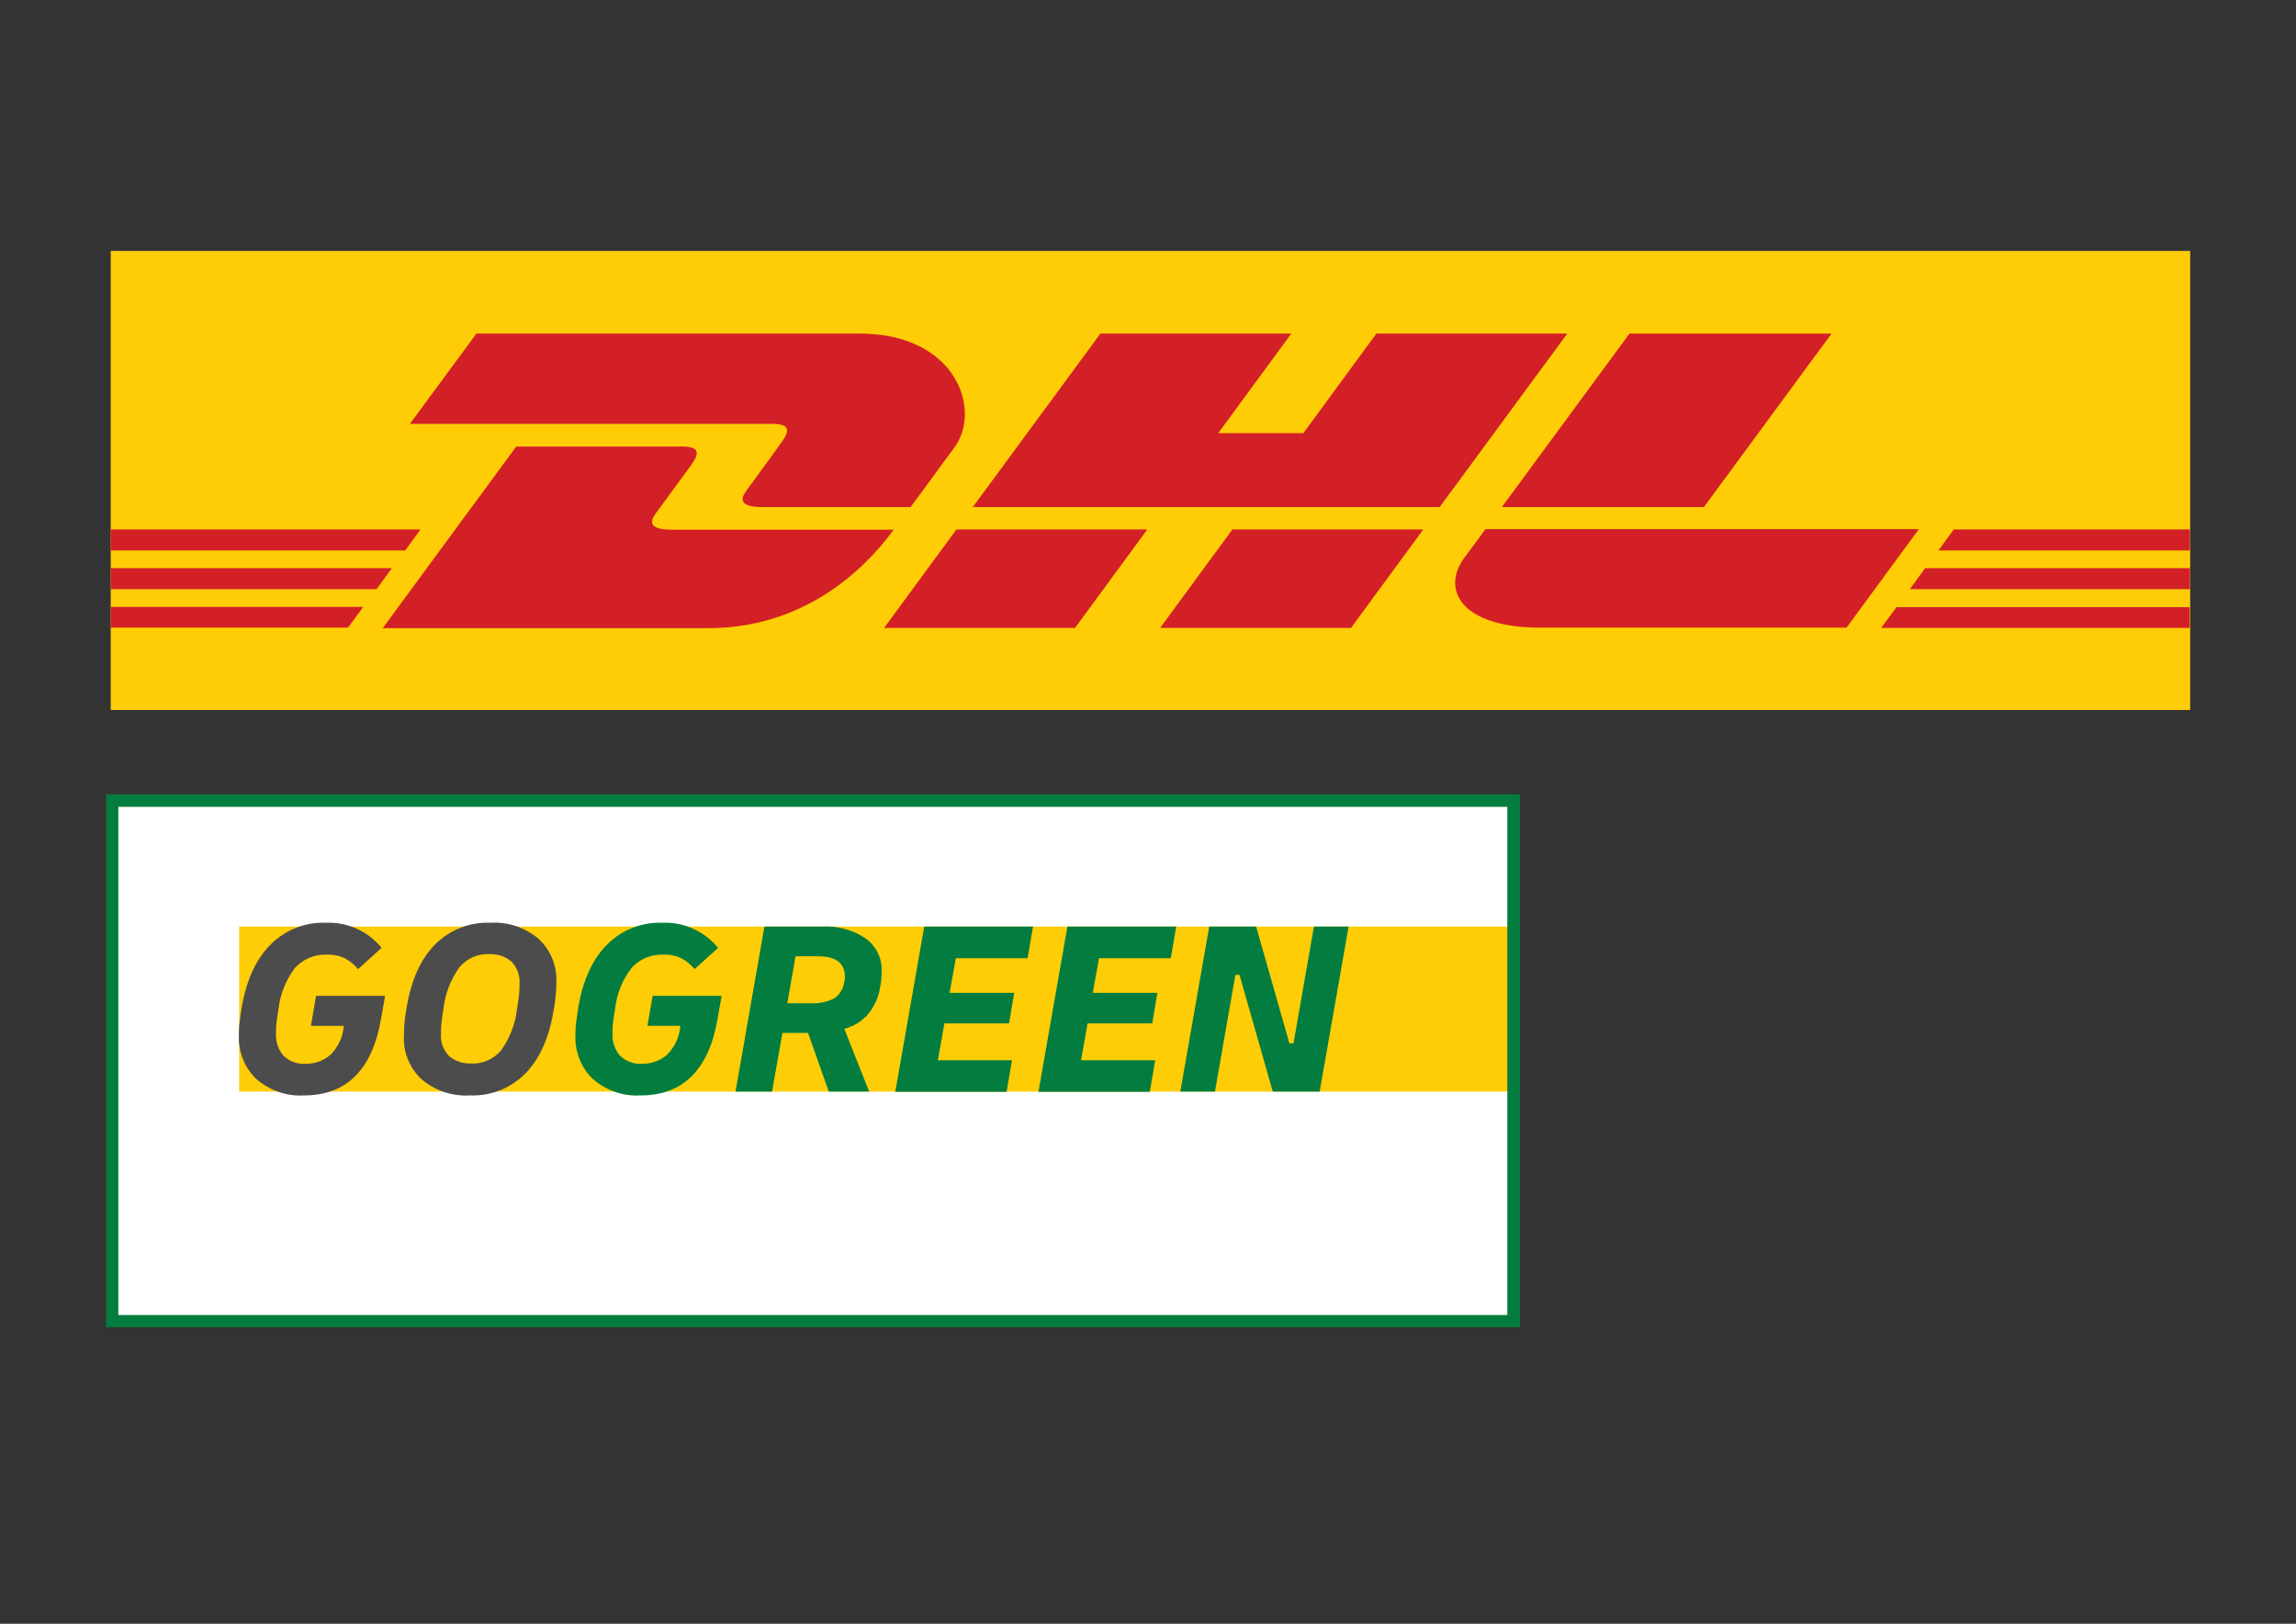
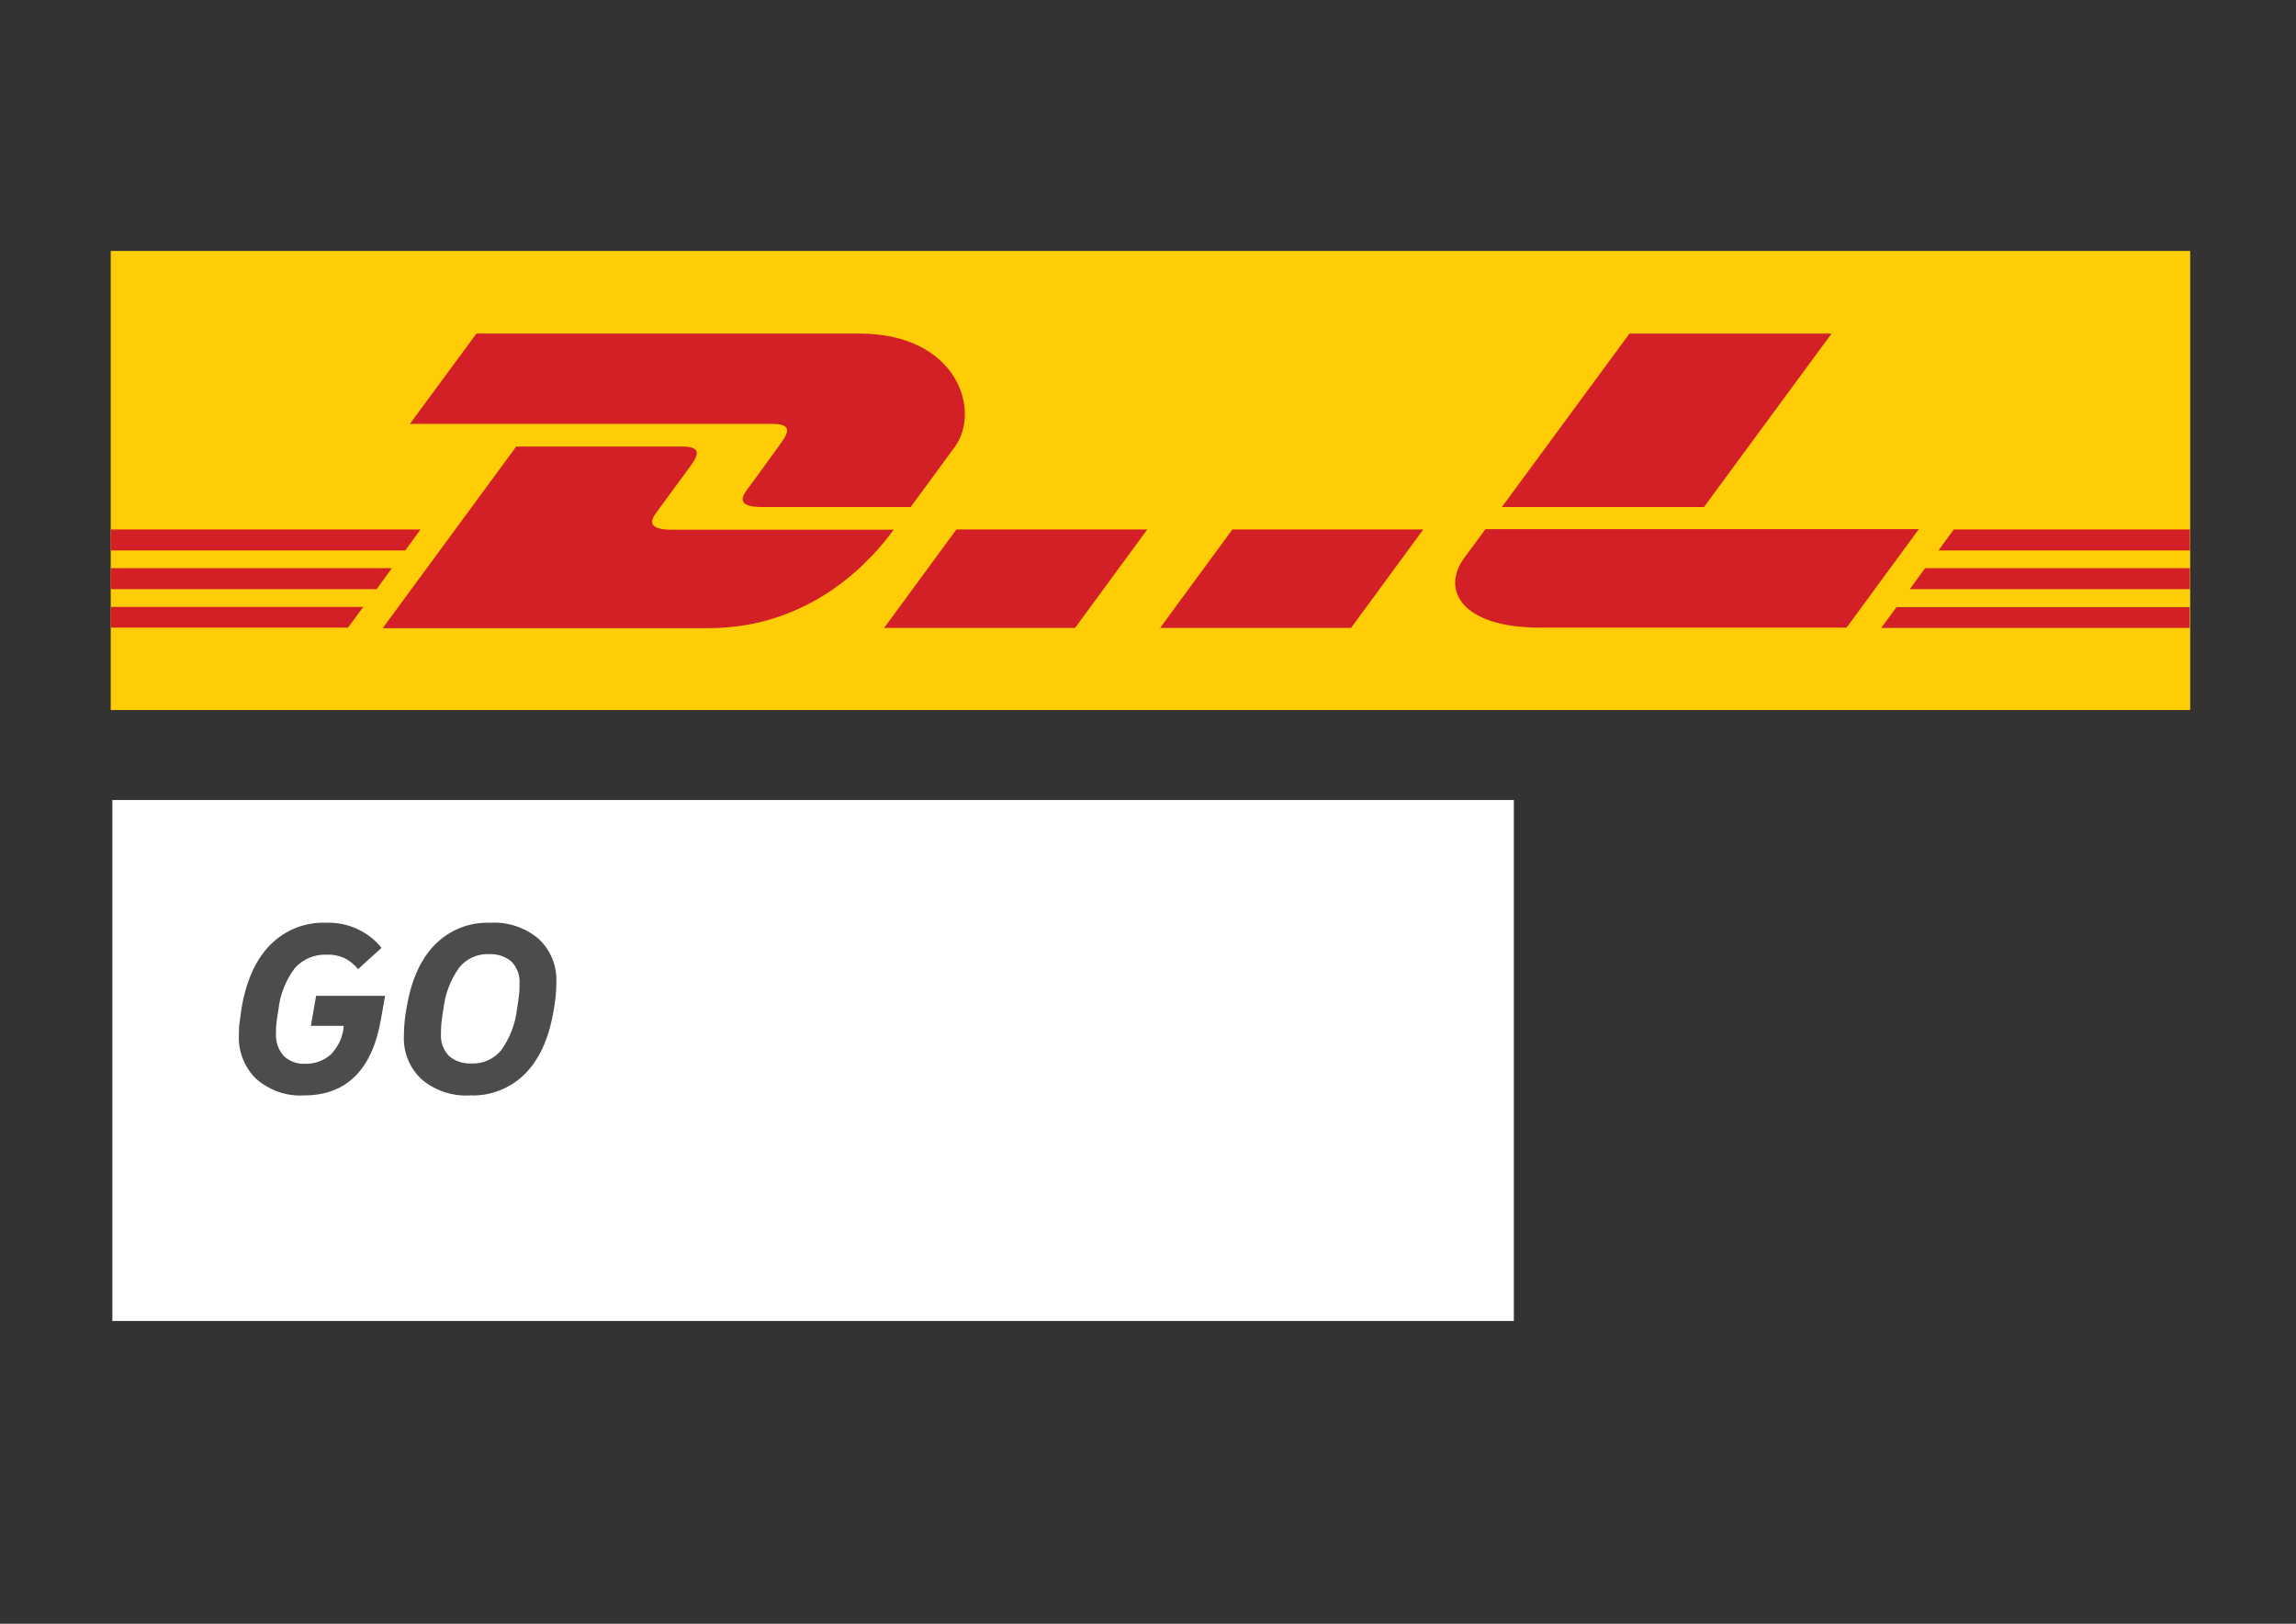
<svg xmlns="http://www.w3.org/2000/svg" viewBox="0 0 841.9 595.3" version="1.1">
  <rect x="0" y="0" width="841.9" height="595.3" fill="#333333" stroke="none" />
  <defs>
    <style>
      .cls-1 {
        fill: #d32027;
      }

      .cls-2 {
        fill: #037d3f;
      }

      .cls-3 {
        fill: #fff;
      }

      .cls-4 {
        fill: #ffcd05;
      }

      .cls-5 {
        fill: #4c4c4c;
      }
    </style>
  </defs>
  <g>
    <g id="Layer_1">
      <g>
        <rect height="191" width="513.9" y="293.3" x="41.2" class="cls-3" />
-         <polygon points="554.1 400.2 87.7 400.2 87.7 369.9 87.7 339.7 554.1 339.7 554.1 400.2" class="cls-4" />
-         <path d="M552.7,295.8v186.3H43.4v-186.3h509.3M557.3,291.2H38.9v195.4h518.4v-195.4Z" class="cls-2" />
        <path d="M111.5,401.6c-6.4.4-12.6-1.8-17.5-6-4.4-4.2-6.7-10.2-6.4-16.2,0-1.4,0-3,.3-4.9.2-1.8.5-3.7.8-5.6,1.8-10,5.4-17.6,10.7-22.8,5.4-5.3,12.7-8.1,20.2-7.8,7.8-.3,15.4,3.1,20.3,9.2l-8.6,7.8c-1.4-1.7-3.1-3.1-5.1-4.1-2-.9-4.2-1.3-6.4-1.2-4.4-.2-8.6,1.6-11.6,4.8-3.4,4.5-5.5,9.7-6.1,15.3-.3,1.6-.5,3.2-.7,4.7-.2,1.6-.2,2.9-.2,4-.2,3,.8,6,2.8,8.3,2.1,2,5,3.1,7.9,2.9,3.4.1,6.8-1.1,9.4-3.4,2.6-2.7,4.3-6.1,4.7-9.9v-.6c0,0-12,0-12,0l1.9-11h25.3l-1.5,8.5c-3.2,18.6-12.7,28-28.2,28ZM172.4,401.6c-6.5.4-12.8-1.7-17.8-5.9-4.4-4.1-6.8-9.9-6.5-16,0-3.6.4-7.3,1.1-10.8,1.7-9.9,5.2-17.5,10.4-22.7,5.3-5.3,12.6-8.2,20.1-7.9,6.5-.4,12.8,1.7,17.8,5.9,4.4,4.1,6.8,9.9,6.5,16,0,3.6-.4,7.3-1.1,10.8-1.7,9.9-5.2,17.5-10.4,22.7-5.3,5.3-12.6,8.2-20.1,7.9ZM172.8,389.9c4.2.2,8.3-1.6,11-4.9,3.2-4.5,5.2-9.7,5.8-15.2.3-1.6.5-3.2.7-4.9.2-1.7.2-3.1.2-4.2.2-3-.8-5.9-2.9-8.1-2.3-2-5.2-2.9-8.2-2.8-4.2-.2-8.3,1.6-11,4.9-3.2,4.5-5.2,9.7-5.8,15.2-.3,1.6-.5,3.3-.7,4.9-.2,1.7-.2,3.1-.2,4.2-.2,3,.8,5.9,2.9,8.1,2.3,2,5.2,2.9,8.2,2.8h0Z" class="cls-5" />
-         <path d="M234.9,401.6c-6.4.4-12.6-1.8-17.5-6-4.4-4.2-6.7-10.2-6.4-16.2,0-1.4,0-3,.3-4.9s.5-3.7.8-5.6c1.8-10,5.4-17.6,10.7-22.8,5.4-5.3,12.7-8.1,20.2-7.8,7.8-.3,15.3,3.1,20.3,9.2l-8.6,7.8c-1.4-1.7-3.1-3.1-5.1-4.1-2-.9-4.2-1.3-6.4-1.2-4.4-.2-8.6,1.6-11.6,4.8-3.4,4.5-5.5,9.7-6.1,15.3-.3,1.6-.5,3.2-.7,4.7-.2,1.6-.2,2.9-.2,4-.2,3,.8,6,2.8,8.3,2.1,2,5,3.1,7.9,2.9,3.4.1,6.8-1.1,9.4-3.4,2.6-2.7,4.3-6.1,4.7-9.9v-.6c0,0-12,0-12,0l1.9-11h25.3l-1.5,8.5c-3.2,18.6-12.7,28-28.2,28ZM269.7,400.2l10.6-60.5h21.2c5.7-.3,11.3,1.2,16,4.4,3.7,2.7,5.9,7.1,5.8,11.7,0,.7,0,1.6-.1,2.6,0,1-.2,2-.4,3.1-.5,3.7-2,7.2-4.3,10.1-2.3,2.7-5.4,4.7-8.9,5.6l9.1,23h-14.8l-7.6-21.5h-9.4l-3.8,21.5h-13.4ZM299.8,350.6h-8.1l-3,17.2h8.3c3.1.2,6.2-.4,8.9-1.8,2.1-1.4,3.4-3.7,3.7-6.1.1-.4.2-.8.2-1.2v-.6c0-5-3.3-7.5-9.9-7.5ZM328.3,400.2l10.6-60.5h39.9l-2,11.6h-26.3l-2.3,12.7h23.7l-1.9,11.2h-23.7l-2.4,13.5h27.2l-2,11.6h-40.8ZM380.8,400.2l10.6-60.5h39.9l-2,11.6h-26.3l-2.3,12.7h23.7l-1.9,11.2h-23.7l-2.4,13.5h27.2l-2,11.6h-40.8ZM432.8,400.2l10.6-60.5h17.2l12.2,42.8h1.5l7.5-42.8h12.7l-10.6,60.5h-17.2l-12.2-42.8h-1.5l-7.5,42.8h-12.7Z" class="cls-2" />
      </g>
      <g>
        <path d="M40.6,92h762.5v168.3H40.6V92Z" class="cls-4" />
        <g>
          <path d="M40.6,208.3h103.1l-5.6,7.7H40.6v-7.7Z" class="cls-1" />
          <path d="M40.6,194.1h113.6l-5.6,7.7H40.6v-7.7Z" class="cls-1" />
-           <path d="M40.6,222.5h92.6l-5.6,7.6H40.6v-7.6Z" class="cls-1" />
+           <path d="M40.6,222.5h92.6l-5.6,7.6H40.6v-7.6" class="cls-1" />
          <path d="M803,216h-102.7l5.6-7.7h97.1v7.7Z" class="cls-1" />
          <path d="M803,230.2h-113.2s5.6-7.6,5.6-7.6h107.5v7.6Z" class="cls-1" />
          <path d="M716.4,194.1h86.6v7.7h-92.2s5.6-7.7,5.6-7.7Z" class="cls-1" />
          <path d="M140.4,230.2l48.9-66.5h60.7c6.7,0,6.6,2.5,3.3,7-3.3,4.5-9,12.3-12.4,16.9-1.7,2.3-4.8,6.6,5.5,6.6h81.3c-6.8,9.3-28.7,36.1-68.1,36.1h-119.3Z" class="cls-1" />
          <path d="M420.7,194.1l-26.5,36.1h-70s26.5-36.1,26.5-36.1h70Z" class="cls-1" />
          <path d="M521.9,194.1l-26.5,36.1h-70s26.5-36.1,26.5-36.1h70Z" class="cls-1" />
          <path d="M544.6,194.1s-5.1,7-7.6,10.3c-8.8,11.9-1,25.7,27.7,25.7h112.4l26.5-36.1h-159Z" class="cls-1" />
          <path d="M174.7,122.3l-24.4,33.1h132.8c6.7,0,6.6,2.5,3.3,7-3.3,4.5-8.9,12.4-12.3,16.9-1.7,2.3-4.8,6.6,5.5,6.6h54.3s8.8-11.9,16.1-21.9c10-13.5.9-41.7-34.8-41.7h-140.5Z" class="cls-1" />
-           <path d="M527.9,185.9h-171.2l46.8-63.6h70l-26.8,36.5h31.2l26.8-36.5h70l-46.8,63.6Z" class="cls-1" />
          <path d="M671.6,122.3l-46.8,63.6h-74.1s46.8-63.6,46.8-63.6h74.1Z" class="cls-1" />
        </g>
      </g>
    </g>
  </g>
</svg>